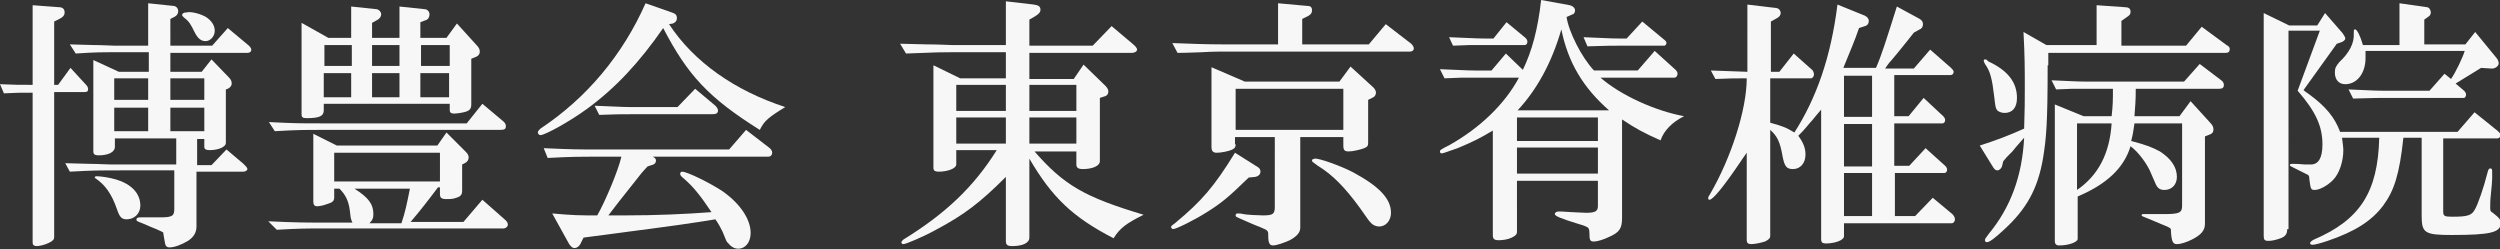
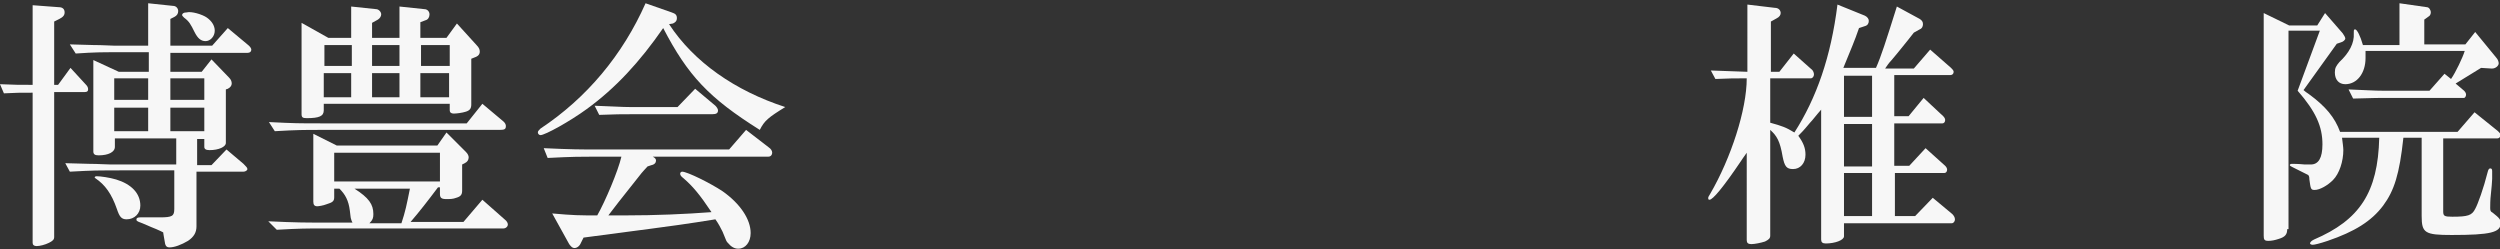
<svg xmlns="http://www.w3.org/2000/svg" version="1.1" id="レイヤー_1" x="0px" y="0px" viewBox="0 0 383 38.2" style="enable-background:new 0 0 383 38.2;" xml:space="preserve">
  <rect x="0" y="0" width="383" height="38.2" fill="#333333" stroke="none" />
  <style type="text/css">
	.st0{fill:#F7F7F7;}
</style>
  <g>
    <path class="st0" d="M0,12.9C2.4,13,2.8,13,5,13V0.8l4,0.3c0.6,0,0.9,0.3,0.9,0.8c0,0.4-0.2,0.7-0.8,1L8.3,3.3V13h0.6l1.9-2.6   l2.3,2.5c0.3,0.3,0.4,0.5,0.4,0.8c0,0.3-0.2,0.4-0.5,0.4H8.3v22.2c0,0.4-0.2,0.6-0.8,0.9c-0.6,0.3-1.4,0.5-1.9,0.5   c-0.4,0-0.6-0.2-0.6-0.5v-23c-2.1,0-2.4,0-4.4,0.1L0,12.9z M13.7,25.1c1.4,0,2.5,0.1,3.3,0.1h10v-4h-9.4v1.3c0,0.8-1,1.3-2.5,1.3   c-0.6,0-0.8-0.2-0.8-0.6v-14l3.9,1.8h4.6V8h-5.1c-2,0-3.2,0-6.1,0.2l-0.9-1.4l3.6,0.1c1.4,0,2.8,0.1,3.3,0.1h5.1V0.5l3.8,0.4   c0.5,0,0.8,0.4,0.8,0.8c0,0.4-0.2,0.7-0.6,0.9l-0.6,0.3V7h6.4l2.4-2.7l3,2.5c0.4,0.3,0.6,0.6,0.6,0.8c0,0.3-0.2,0.5-0.6,0.5H26.1   V11h4.8l1.5-1.9l2.7,2.8c0.3,0.3,0.4,0.6,0.4,0.9c0,0.3-0.2,0.6-0.6,0.8l-0.3,0.1v8.2c0,0.6-1.1,1.1-2.5,1.1   c-0.6,0-0.8-0.2-0.8-0.5v-1.2h-1.1v4h2.2l2.3-2.4l2.6,2.2c0.4,0.4,0.6,0.6,0.6,0.8c0,0.2-0.3,0.4-0.6,0.4h-7.2v8.4   c0,0.9-0.4,1.6-1.3,2.2c-1,0.6-2.1,1-2.8,1c-0.5,0-0.7-0.2-0.8-1.1c-0.1-0.6-0.2-1.1-0.2-1.2c0,0-0.2-0.1-0.4-0.2   c-0.4-0.2-0.9-0.4-1.4-0.6l-1.4-0.6c-0.9-0.3-0.9-0.4-0.9-0.6c0-0.2,0.2-0.3,0.6-0.3h0.2c0.1,0,0.5,0,0.9,0l1.4,0h0.5   c1.9,0,2.2-0.2,2.2-1.3v-5.9H17c-1.4,0-2.8,0-6.3,0.2L10,25L13.7,25.1z M17.8,27.5c2.3,0.7,3.7,2.1,3.7,4c0,1.2-0.9,2.1-2.1,2.1   c-0.8,0-1.1-0.4-1.5-1.6c-0.8-2.3-1.8-3.7-3.3-4.7c0,0-0.1-0.1-0.1-0.1c0-0.1,0.1-0.2,0.3-0.2C15.4,27,16.8,27.2,17.8,27.5z    M22.7,15.4V12h-5.2v3.3H22.7z M22.7,20.1v-3.6h-5.2v3.6H22.7z M31.3,15.4V12h-5.2v3.3H31.3z M31.3,20.1v-3.6h-5.2v3.6H31.3z    M31.7,2.7c0.7,0.5,1.2,1.2,1.2,2c0,0.9-0.7,1.6-1.4,1.6c-0.7,0-1.2-0.4-1.7-1.4c-0.6-1.2-0.8-1.6-1.6-2.2   c-0.2-0.2-0.3-0.3-0.3-0.4c0-0.2,0.2-0.4,0.7-0.4C29.3,1.7,31,2.2,31.7,2.7z" />
    <path class="st0" d="M41.1,33.9c4.2,0.2,5.9,0.2,7.9,0.2h5c-0.1-0.2-0.2-0.4-0.2-0.5c-0.1-0.2-0.1-0.6-0.2-1.3   c-0.2-1.6-0.7-2.5-1.6-3.4h-0.8v1.3c0,0.6-0.2,0.8-1.2,1.1c-0.5,0.2-1.2,0.3-1.4,0.3c-0.4,0-0.6-0.2-0.6-0.7V20.5l3.6,1.8h15.4   l1.4-2l3,3c0.3,0.3,0.4,0.6,0.4,0.8c0,0.4-0.2,0.7-0.6,0.9l-0.4,0.2v4c0,0.6-0.2,0.9-0.9,1.1c-0.5,0.2-1,0.2-1.5,0.2   c-0.8,0-1-0.2-1-0.8v-1h-0.3c-1.5,2-2.9,3.8-4.2,5.3H71l2.9-3.4l3.4,3c0.4,0.3,0.5,0.6,0.5,0.8c0,0.3-0.3,0.6-0.7,0.6H49   c-1.8,0-3.2,0-6.6,0.2L41.1,33.9z M41.2,18.7c3.9,0.2,4.7,0.2,7.9,0.2h22.4l2.4-3l3.1,2.6c0.4,0.3,0.5,0.6,0.5,0.8   c0,0.5-0.2,0.6-1,0.6H49.1c-2.5,0-3.6,0-7,0.2L41.2,18.7z M49.6,16.9c0,0.9-0.7,1.2-2.6,1.2c-0.6,0-0.8-0.1-0.8-0.6V3.5l4.1,2.3   h3.5V1l3.8,0.4c0.4,0,0.8,0.4,0.8,0.8c0,0.3-0.2,0.6-0.5,0.8L57,3.5v2.3h4.2V1L65,1.4c0.5,0,0.8,0.4,0.8,0.8c0,0.4-0.2,0.8-0.6,0.9   l-0.8,0.3v2.4h4L70,3.6L73,6.9c0.4,0.4,0.5,0.7,0.5,1c0,0.4-0.2,0.7-0.8,0.9l-0.5,0.2v7c0,0.6-0.2,0.9-0.8,1.1   c-0.6,0.2-1.5,0.3-1.9,0.3s-0.6-0.2-0.6-0.5v-1H49.6V16.9z M53.9,10.1V6.9h-4.2v3.2H53.9z M49.6,14.9h4.2v-3.7h-4.2V14.9z    M67.4,27.8v-4.4H51.2v4.4H67.4z M54.3,28.9c2.2,1.4,2.9,2.4,2.9,3.9c0,0.6-0.1,0.9-0.6,1.4h4.9c0.6-1.8,0.8-2.8,1.3-5.3H54.3z    M61.2,10.1V6.9H57v3.2H61.2z M57,14.9h4.2v-3.7H57V14.9z M68.9,10.1V6.9h-4.4v3.2H68.9z M64.4,14.9h4.4v-3.7h-4.4V14.9z" />
    <path class="st0" d="M102.5,3.7c3.8,5.8,10.1,10.2,17.8,12.7c-2.6,1.6-3.2,2.1-3.9,3.5c-7.8-4.9-11-8.3-14.8-15.6   c-3.6,5.2-7.3,9.2-11.7,12.4c-2.6,1.9-6.4,4-7.1,4c-0.2,0-0.4-0.2-0.4-0.4c0-0.2,0.1-0.3,0.4-0.6C89.9,15,95.4,8.4,98.9,0.5l4,1.4   c0.6,0.2,0.8,0.4,0.8,0.9c0,0.4-0.2,0.6-0.6,0.8L102.5,3.7z M83.3,22.7c4.2,0.2,5.9,0.2,7.9,0.2h20.5l2.6-3l3.5,2.7   c0.3,0.2,0.5,0.5,0.5,0.8c0,0.3-0.2,0.6-0.6,0.6H100c0.4,0.2,0.5,0.4,0.5,0.6c0,0.3-0.2,0.6-0.7,0.7l-0.6,0.2   c-0.4,0.4-0.7,0.8-0.9,1c-3.6,4.5-4.1,5.2-5.1,6.5c1.1,0,2,0,2.5,0c4.8,0,9.3-0.2,13.3-0.5c-1.8-2.7-2.9-4-4.3-5.2   c-0.4-0.3-0.5-0.5-0.5-0.7c0-0.2,0.2-0.3,0.3-0.3c0.8,0,4.4,1.8,6.2,3c2.7,1.9,4.3,4.3,4.3,6.4c0,1.4-0.8,2.4-1.9,2.4   c-0.6,0-1.1-0.3-1.6-0.9c-0.2-0.2-0.2-0.2-0.8-1.7c-0.3-0.6-0.6-1.2-1.1-1.9c-4.4,0.7-4.9,0.8-17.2,2.4l-3,0.4l-0.4,0.8   c-0.2,0.5-0.6,0.8-1,0.8c-0.3,0-0.5-0.2-0.8-0.6l-2.6-4.7c3.3,0.3,4.2,0.3,6.9,0.3c1.2-2.1,3.2-6.8,3.7-9h-4.1   c-1.8,0-3.5,0-7.2,0.2L83.3,22.7z M91.1,16.2c3,0.1,4.1,0.2,5.4,0.2h7.3l2.7-2.8l3.1,2.6c0.2,0.2,0.4,0.5,0.4,0.7   c0,0.4-0.2,0.6-0.9,0.6H96.5c-1.2,0-2.2,0-4.7,0.1L91.1,16.2z" />
-     <path class="st0" d="M158.4,23.1c4.6,5.3,7.8,7.1,16.8,9.8c-2.6,1.3-3.6,2-4.6,3.6c-6.2-3.2-9.4-6.2-12.9-12.2v12.1   c0,0.8-1,1.3-2.6,1.3c-0.8,0-1-0.2-1-0.8v-9.8c-4,4-6.4,5.8-10.7,8.1c-1.8,1-4.6,2.2-5,2.2c-0.2,0-0.3-0.1-0.3-0.3   c0-0.1,0.1-0.2,0.3-0.4c6.5-4,10.8-8.1,14.3-13.7h-6.2v2.2c0,0.6-1.3,1.1-2.7,1.1c-0.6,0-0.8-0.2-0.8-0.6V10l4.1,2h7V8h-8.3   c-1.8,0-1.9,0-7,0.2l-0.9-1.5l4.1,0.1c1.7,0,3.4,0.1,3.8,0.1h8.3V0.2l4.3,0.5c0.7,0.1,1,0.3,1,0.8c0,0.4-0.3,0.7-1,1.1l-0.7,0.4v4   h9.7l2.9-3l3.2,2.7c0.5,0.4,0.7,0.7,0.7,0.9c0,0.3-0.4,0.5-0.8,0.5h-15.7v4h6.8l1.5-2.2l3.3,3.2c0.3,0.3,0.5,0.6,0.5,0.9   c0,0.4-0.2,0.7-0.7,0.8l-0.6,0.2v9.7c0,0.7-1.1,1.2-2.6,1.2c-0.7,0-1-0.2-1-0.7v-2H158.4z M154.1,17V13h-7.6V17H154.1z M146.5,22   h7.6v-4h-7.6V22z M164.9,17V13h-7.2V17H164.9z M164.9,22v-4h-7.2v4H164.9z" />
-     <path class="st0" d="M191.3,27.2c-3,2.9-4,3.8-6.4,5.3c-1.9,1.2-4.7,2.6-5.2,2.6c-0.1,0-0.3-0.2-0.3-0.3c0-0.2,0.2-0.3,0.6-0.6   c4.1-3.4,6-5.6,9.2-10.8l3.5,2.2c0.3,0.2,0.4,0.4,0.4,0.7c0,0.4-0.3,0.7-0.8,0.8L191.3,27.2z M179.6,6.6c3,0.1,4.9,0.2,7.9,0.2h8.3   V0.5l4.4,0.4c0.6,0,0.8,0.2,0.8,0.7c0,0.4-0.2,0.6-0.5,0.8l-1,0.5v3.9h10.2l2.6-3.1l3.9,3c0.2,0.2,0.4,0.5,0.4,0.7   c0,0.3-0.2,0.5-0.6,0.5h-28.6c-0.1,0-1.8,0-3.3,0.1c-0.4,0-2.2,0.1-3.7,0.1L179.6,6.6z M189.3,22.1c0,0.4-0.1,0.6-0.5,0.8   c-0.6,0.3-1.8,0.5-2.4,0.5c-0.6,0-0.8-0.3-0.8-0.9V10.3l5.1,2.2h14.5l1.7-2.3l3.5,3.2c0.2,0.2,0.4,0.5,0.4,0.8   c0,0.3-0.2,0.6-0.4,0.7l-0.8,0.4v6.6c0,0.4-0.1,0.6-0.6,0.8c-0.5,0.2-1.7,0.5-2.4,0.5c-0.6,0-0.8-0.2-0.8-0.9V21h-6.6v13.9   c0,0.7-0.5,1.3-1.6,1.9c-0.9,0.4-2,0.8-2.6,0.8c-0.5,0-0.7-0.4-0.7-1.4c0-0.8,0-0.9-1-1.3c-0.4-0.2-0.6-0.2-2.6-1.1   c-1.4-0.6-1.4-0.6-1.4-0.8c0-0.2,0.1-0.3,0.3-0.3c0.2,0,0.5,0,0.9,0.1c0.4,0.1,2.3,0.2,3,0.2c1.5,0,1.8-0.2,1.8-1.3V21h-6.1V22.1z    M205.8,19.9v-6.3h-16.5v6.3H205.8z M207.3,26.4c3.9,2.1,5.8,4,5.8,6.2c0,1.2-0.8,2.1-1.8,2.1c-0.5,0-1-0.2-1.4-0.7   c-0.2-0.2-0.2-0.2-1.6-2.2c-2.2-3-4.1-5-6.4-6.4c-0.8-0.6-0.9-0.6-0.9-0.8c0-0.2,0.1-0.2,0.4-0.3C202,24.2,205.4,25.4,207.3,26.4z" />
-     <path class="st0" d="M232.4,35.5c0,0.4-0.2,0.6-0.8,0.9c-0.6,0.3-1.4,0.4-2,0.4c-0.7,0-0.9-0.2-0.9-0.8V20c-2,1.2-3,1.7-5.4,2.7   c-1.2,0.4-2.2,0.8-2.4,0.8c-0.2,0-0.3-0.1-0.3-0.3c0-0.2,0.1-0.3,1.5-1c4.6-2.6,8.4-6.2,10.6-10.3h-6.7c0,0-1.2,0-2.2,0l-2.5,0.1   l-0.7-1.4c2.9,0.1,4,0.2,5.4,0.2h2.5l2.2-2.6l2.6,2.5c1.4-2.9,2.3-6.2,2.8-10.7l4.4,0.8c0.4,0.1,0.8,0.4,0.8,0.8   c0,0.3-0.2,0.6-0.4,0.6L240,2.6c0.3,2.2,2.3,6.2,4.2,8.2h6.7l2.6-3l3.2,2.9c0.2,0.2,0.3,0.4,0.3,0.6c0,0.3-0.2,0.6-0.5,0.6h-11.3   c3.1,2.7,8.4,5.1,12.8,5.9c-1.8,0.9-3.1,2.2-3.6,3.7c-2.5-1.1-3.8-1.8-5.9-3.2v15.1c0,1.6-0.4,2.2-2,2.9c-0.8,0.4-1.8,0.7-2.3,0.7   c-0.6,0-0.7-0.2-0.7-1.3c0-0.5-0.1-0.7-0.2-0.8c-0.1-0.1-0.4-0.3-1.5-0.6c-2.6-0.8-3.6-1.2-3.6-1.5c0-0.2,0.2-0.4,0.6-0.4   c0.4,0,0.4,0,2,0.1c0.4,0,1.6,0.1,2.2,0.1c1.3,0,1.8-0.2,1.8-1v-3.9h-12.4V35.5z M222,5.7c2.9,0.1,4.1,0.2,5.4,0.2h1.4l2-2.5   l2.9,2.4c0.2,0.2,0.3,0.4,0.3,0.6c0,0.3-0.2,0.5-0.4,0.5h-6.2c-0.6,0-1.4,0-2.2,0L222.6,7L222,5.7z M244.8,21.6V18h-12.4v3.6H244.8   z M244.8,26.6v-4h-12.4v4H244.8z M246.5,16.9c-4-3.5-6.3-7.4-7.3-12.4c-1.5,5.2-3.8,9.3-6.7,12.4H246.5z M242.6,5.7   c2.9,0.1,4,0.2,5.4,0.2h1.2l2.4-2.6l3.5,2.9c0.1,0.1,0.2,0.2,0.2,0.4c0,0.2-0.2,0.4-0.3,0.4h-7c-1,0-1.9,0-4.8,0.1L242.6,5.7z" />
    <path class="st0" d="M282.5,36.2c0,0.6-1.4,1.1-2.8,1.1c-0.5,0-0.7-0.2-0.7-0.6V16.8c-0.8,0.9-1.3,1.6-1.7,2c-0.6,0.7-0.8,1-1.8,2   c0.8,1.1,1.1,1.9,1.1,2.9c0,1.3-0.8,2.2-1.9,2.2c-1,0-1.3-0.4-1.6-1.9c-0.4-2.4-0.9-3.2-1.9-4.1v16.2c0,0.4-0.2,0.6-0.8,0.9   c-0.6,0.2-1.6,0.4-2.1,0.4s-0.7-0.2-0.7-0.6V23.4c-0.4,0.6-0.8,1.1-0.9,1.3c-2.7,4-4.3,5.9-4.8,5.9c-0.2,0-0.2-0.1-0.2-0.3   c0-0.1,0.1-0.3,0.3-0.6c3.2-5.5,5.6-12.9,5.6-17.7c-2.1,0-2.4,0-4.8,0.1l-0.7-1.3c2.8,0.1,3.2,0.1,5.6,0.2V0.7l4.2,0.5   c0.6,0,0.9,0.4,0.9,0.8c0,0.3-0.2,0.6-0.6,0.8l-0.9,0.5V11h1.3l2.2-2.8l2.7,2.4c0.3,0.2,0.4,0.6,0.4,0.8c0,0.3-0.2,0.6-0.5,0.6   h-6.2v6.8c1.8,0.5,2.4,0.7,3.7,1.5c3.4-5.3,5.6-11.6,6.6-19.6l4.2,1.7c0.4,0.2,0.6,0.5,0.6,0.8c0,0.4-0.2,0.7-0.6,0.8l-0.9,0.3   c-0.2,0.6-0.4,1.1-0.5,1.4c-0.2,0.5-0.6,1.6-1.9,4.7h5c0.8-1.8,1.5-4,3.2-9.4l3.5,1.9c0.3,0.2,0.5,0.4,0.5,0.8s-0.2,0.7-0.5,0.8   L293.2,5c-0.6,0.8-0.8,1-2.4,3l-1,1.2c-0.4,0.4-0.8,1-1,1.3h4.4l2.5-2.9l3.2,2.8c0.2,0.2,0.4,0.4,0.4,0.6c0,0.3-0.2,0.5-0.5,0.5   h-8.6v6.3h2.2l2.3-2.8l3,2.8c0.2,0.2,0.3,0.4,0.3,0.6c0,0.3-0.2,0.5-0.4,0.5h-7.4v6.5h2.3l2.5-2.7l3,2.7c0.2,0.2,0.3,0.4,0.3,0.6   c0,0.3-0.2,0.5-0.4,0.5h-7.6v6.6h3.1l2.7-2.8l3,2.5c0.2,0.2,0.4,0.5,0.4,0.8c0,0.3-0.2,0.6-0.5,0.6h-16.5V36.2z M286.8,17.9v-6.3   h-4.3v6.3H286.8z M286.8,25.5V19h-4.3v6.5H286.8z M286.8,33.1v-6.6h-4.3v6.6H286.8z" />
-     <path class="st0" d="M313.7,10c0,8.8-0.2,11.1-0.7,14.2c-0.8,4.7-2.5,7.8-6,11c-1.4,1.3-2.2,1.9-2.6,1.9c-0.2,0-0.3-0.1-0.3-0.3   c0-0.2,0-0.2,0.6-1c3.3-4,5.1-8.8,5.4-14.7c-0.5,0.6-1.1,1.2-1.8,2.1c-0.2,0.2-0.4,0.4-0.6,0.6c-0.1,0.1-0.4,0.4-0.8,0.9l-0.2,0.8   c-0.1,0.3-0.4,0.6-0.7,0.6c-0.2,0-0.4-0.1-0.6-0.4l-2.1-3.4c2.5-0.8,4.6-1.6,6.8-2.6c0.1-2.9,0.1-4.4,0.1-6.2c0-3,0-4.8-0.2-8.6   l3.5,2h7.7V0.8l4.3,0.3c0.6,0,0.9,0.2,0.9,0.7c0,0.3-0.1,0.5-0.4,0.7L325,3.2V7h9.9l2.4-2.9l3.8,2.8c0.4,0.2,0.5,0.4,0.5,0.6   c0,0.4-0.2,0.6-0.6,0.6h-27.2V10z M304.6,9.4c3,1.4,4.4,3.2,4.4,5.6c0,1.5-0.7,2.3-1.9,2.3c-0.5,0-1-0.2-1.2-0.5   c-0.2-0.4-0.2-0.4-0.4-2.1c-0.3-2.6-0.6-3.8-1.4-4.9c-0.1-0.2-0.2-0.4-0.2-0.5s0.1-0.2,0.2-0.2s0.2,0,0.3,0.1L304.6,9.4z    M323.5,17.8c0.2-1.7,0.2-2.5,0.2-4.2h-4c-0.3,0-1.2,0-2.2,0l-2.5,0.1l-0.7-1.4c2.7,0.1,3.6,0.2,5.4,0.2h14.9l2.4-2.7l3.3,2.5   c0.3,0.2,0.4,0.5,0.4,0.7c0,0.4-0.2,0.6-0.7,0.6h-12.8c0,2.1-0.1,2.6-0.2,4.2h6.9l1.7-2.3l3,3.3c0.4,0.4,0.5,0.7,0.5,1   c0,0.5-0.2,0.7-0.8,0.9l-0.5,0.2v13.4c0,1-0.6,1.7-2,2.4c-0.8,0.4-1.7,0.7-2.3,0.7c-0.6,0-0.8-0.4-0.9-1.8c0-0.6,0-0.6-0.6-0.9   c-0.4-0.2-0.8-0.3-1.2-0.5l-1.2-0.5c-1.5-0.6-1.5-0.6-1.5-0.7c0-0.2,0.1-0.2,0.3-0.2h0.4l0.9,0c1.5,0,1.5,0,1.8,0   c2.4,0,2.8-0.2,2.8-1.3V18.9H327c-0.2,1.3-0.2,1.5-0.5,2.7c2.3,0.6,3.3,1,4.4,1.6c1.7,1.1,2.6,2.4,2.6,3.9c0,1.2-0.8,2-1.9,2   c-0.6,0-1-0.2-1.3-0.8c-0.1-0.2-0.1-0.2-0.7-1.6c-0.6-1.6-2.1-3.5-3.2-4.3c-1,3.3-3.6,5.8-8.1,7.7v6.5c0,0.5-1.4,1-2.8,1   c-0.5,0-0.7-0.2-0.7-0.7V16l4.4,1.8H323.5z M318.2,29.1c3.2-2.2,5-5.5,5.3-10.2h-5.3V29.1z" />
    <path class="st0" d="M350.4,35.1c0,0.8-0.3,1.2-1.3,1.5c-0.6,0.2-1.1,0.3-1.6,0.3c-0.6,0-0.7-0.2-0.7-0.8V2l3.9,1.9h4.3l1.2-1.9   l2.7,3.1c0.2,0.3,0.4,0.6,0.4,0.8c0,0.2-0.3,0.5-0.7,0.6l-0.6,0.2l-5.1,7.1c0.2,0.2,0.5,0.4,0.8,0.6c2.6,1.9,4,3.6,4.8,5.8h18   l2.6-3l3.6,2.9c0.2,0.2,0.4,0.4,0.4,0.6c0,0.2-0.2,0.5-0.5,0.5h-8.3v11.2c0,0.7,0.2,0.8,1.4,0.8c2.4,0,3-0.2,3.5-1.2   c0.4-0.7,1.3-3.2,1.9-5.6c0.1-0.4,0.2-0.6,0.4-0.6c0.2,0,0.3,0.1,0.3,0.4v0.4c0,0.1,0,0.4,0,0.8c0,0.4-0.1,1.4-0.2,2.4   c-0.1,0.8-0.1,1.7-0.1,2c0,0.4,0,0.6,0.4,0.8c1,0.8,1.2,1,1.2,1.6c0,1.4-1.5,1.8-7.5,1.8c-4.1,0-4.6-0.3-4.6-2.9v-12h-2.8   c-0.6,5.6-1.4,8.1-3.1,10.4c-1.8,2.4-4.4,4-8.5,5.4c-1.2,0.4-2,0.6-2.3,0.6c-0.2,0-0.4-0.1-0.4-0.2c0-0.2,0.2-0.4,0.6-0.6   c7-3,9.8-7.2,10-15.6h-5.7c0.1,0.8,0.2,1.5,0.2,1.9c0,1.7-0.6,3.6-1.6,4.6c-0.8,0.8-2,1.5-2.8,1.5c-0.6,0-0.6-0.2-0.8-1.6   c0-0.5-0.1-0.6-0.2-0.7c-0.4-0.2-1-0.5-2.4-1.2c-0.2-0.1-0.4-0.2-0.4-0.3c0-0.1,0.1-0.2,0.3-0.2c0.3,0,1,0,2,0.1c0.3,0,0.6,0,0.9,0   c1.2,0,1.8-1,1.8-3.1c0-2.7-1-5-3.8-8.2l3.4-9.2h-4.8V35.1z M362.4,7.9c0,0.4,0,0.6,0,1c0,2.3-1.3,4-3.1,4c-1,0-1.6-0.7-1.6-1.8   c0-0.7,0.2-1,0.7-1.6c1.5-1.4,2.3-2.9,2.2-4.4c0-0.5,0-0.6,0.2-0.6c0.3,0,0.8,1,1.2,2.4h5.6V0.5l4.2,0.6c0.3,0,0.6,0.4,0.6,0.8   c0,0.2-0.1,0.5-0.3,0.6L371.4,3v3.8h6.3l1.5-1.9l3.2,3.9c0.3,0.3,0.4,0.7,0.4,0.9c0,0.4-0.5,0.8-1,0.8h-0.1l-1.6-0.1   c-1.8,1.1-2.6,1.6-3.9,2.4l1.3,1.1c0.2,0.2,0.3,0.4,0.3,0.6c0,0.3-0.2,0.5-0.3,0.5h-12.4c-0.8,0-0.9,0-4.6,0.1l-0.7-1.4   c2.8,0.1,3.8,0.2,5.4,0.2h7l2.3-2.6l1,0.8c0.7-1,1.8-3.3,2.1-4.3H362.4z" />
  </g>
</svg>